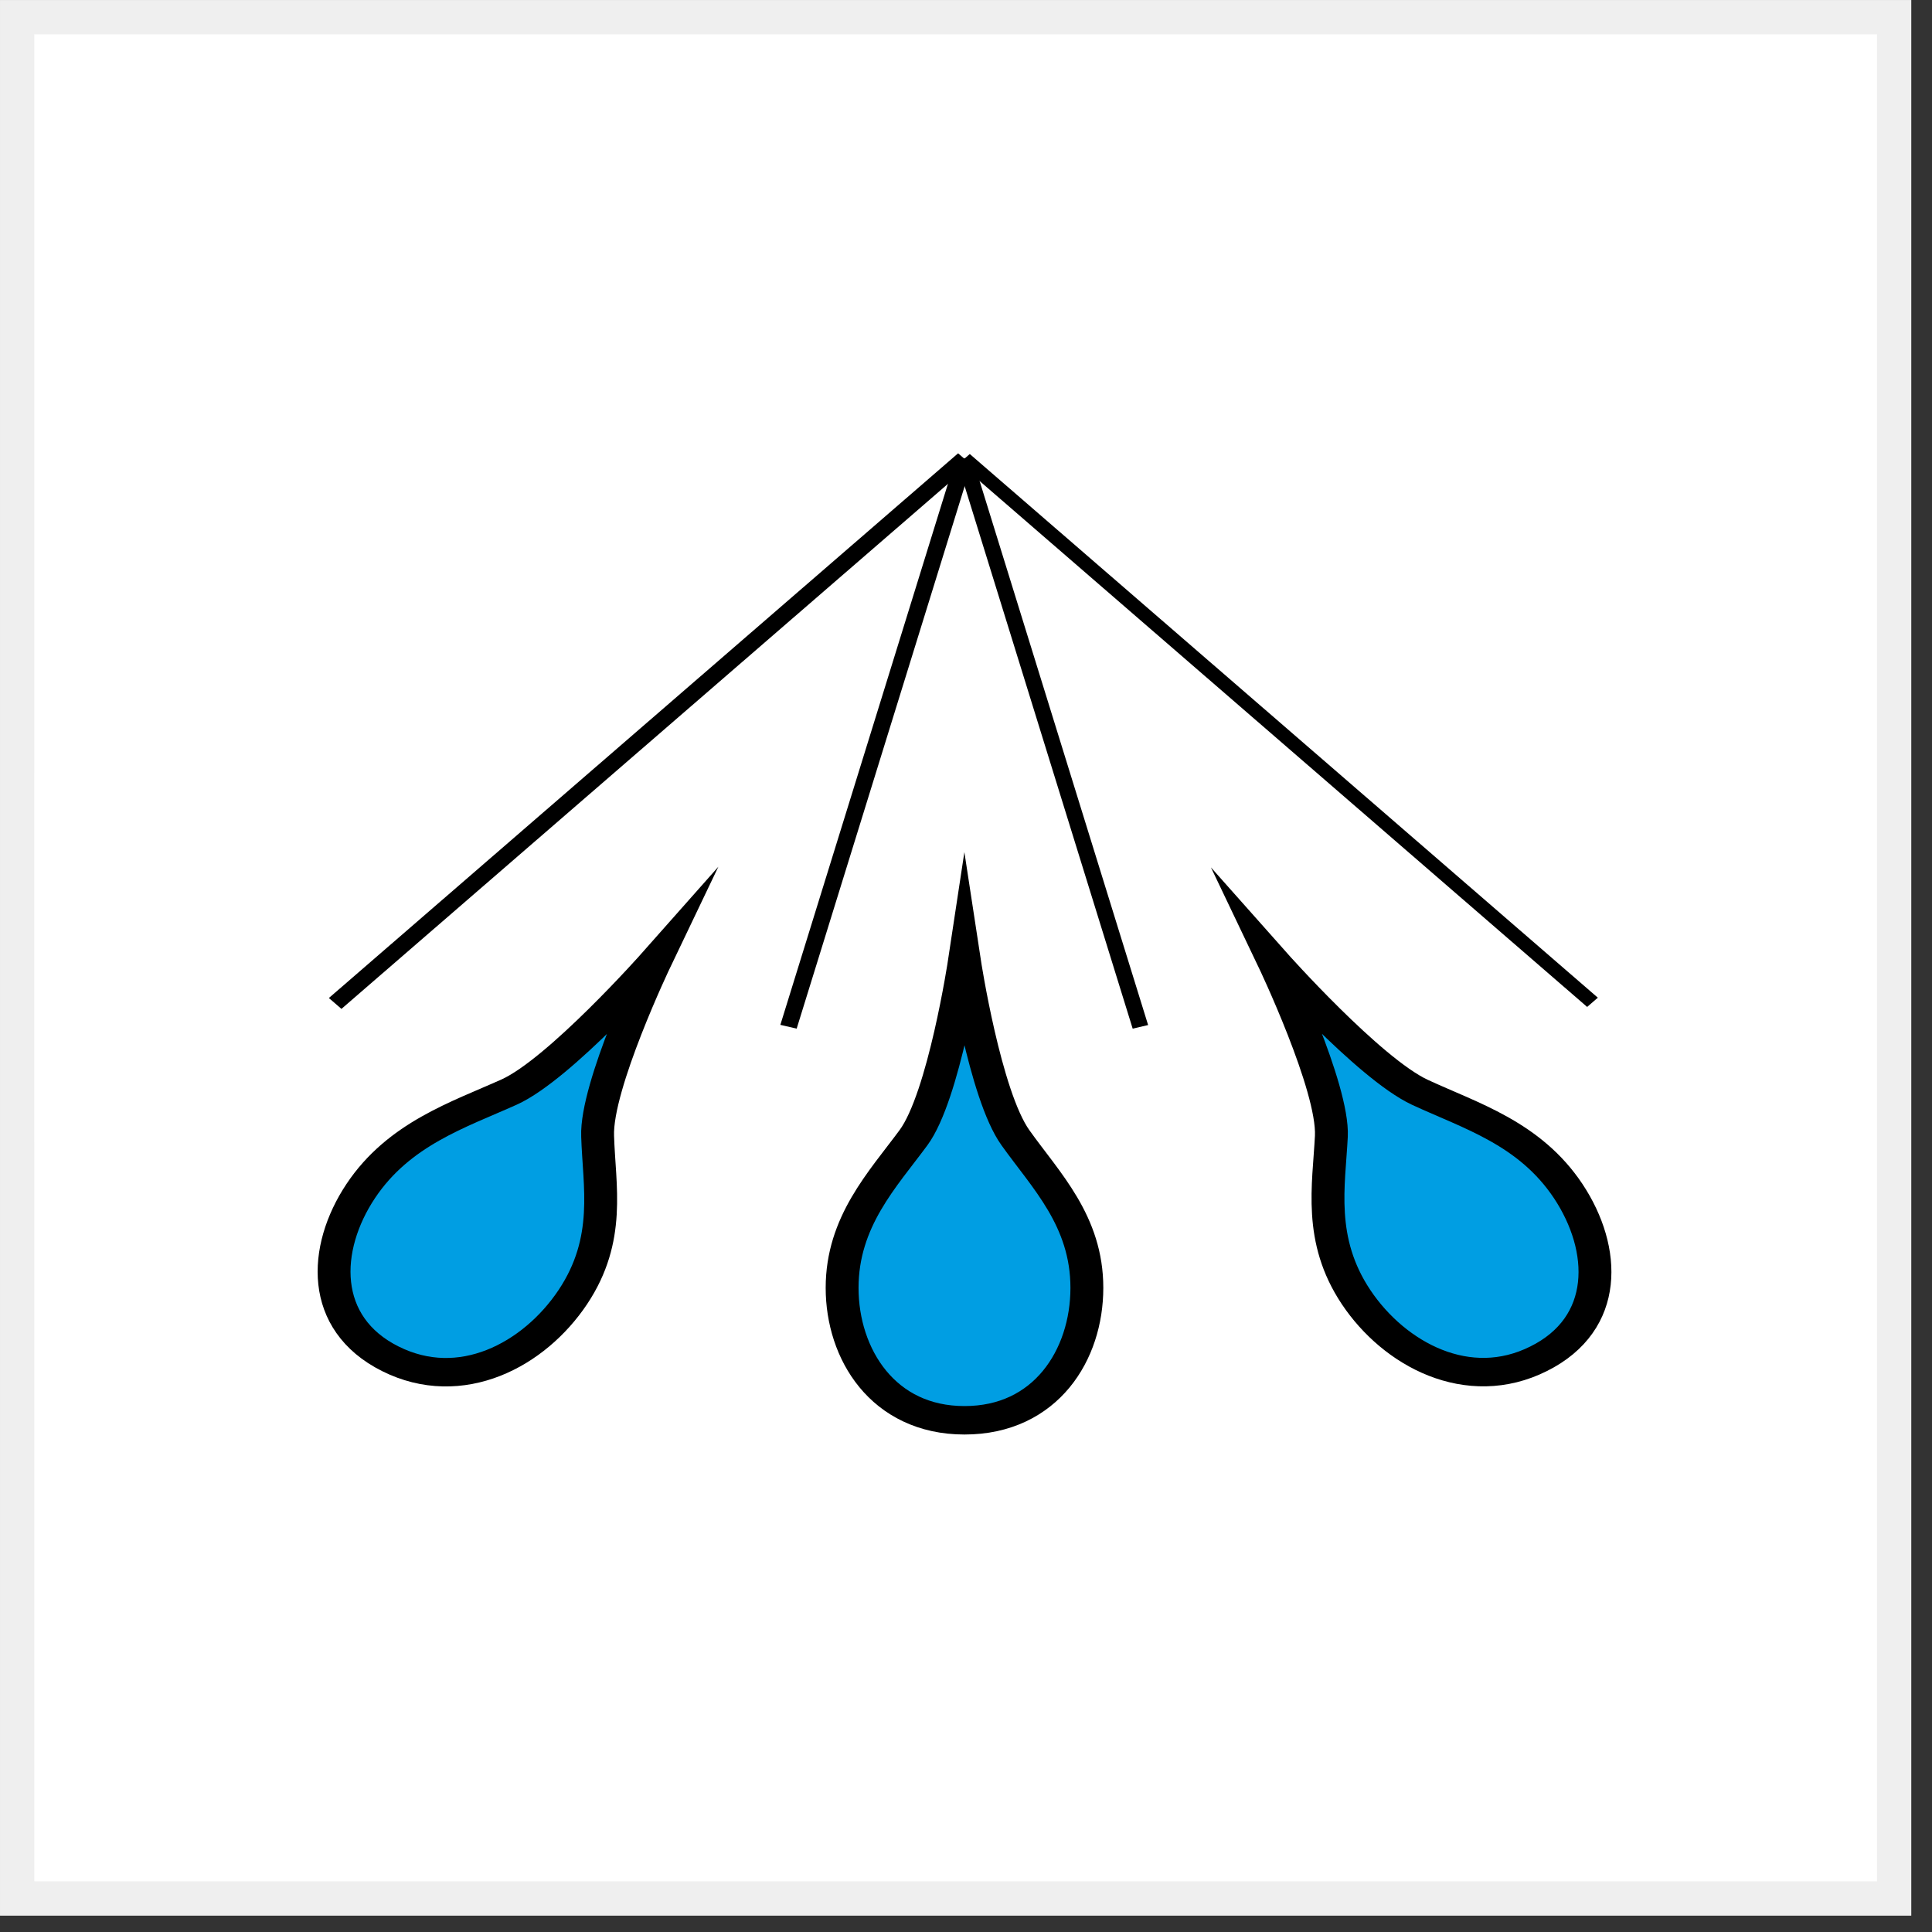
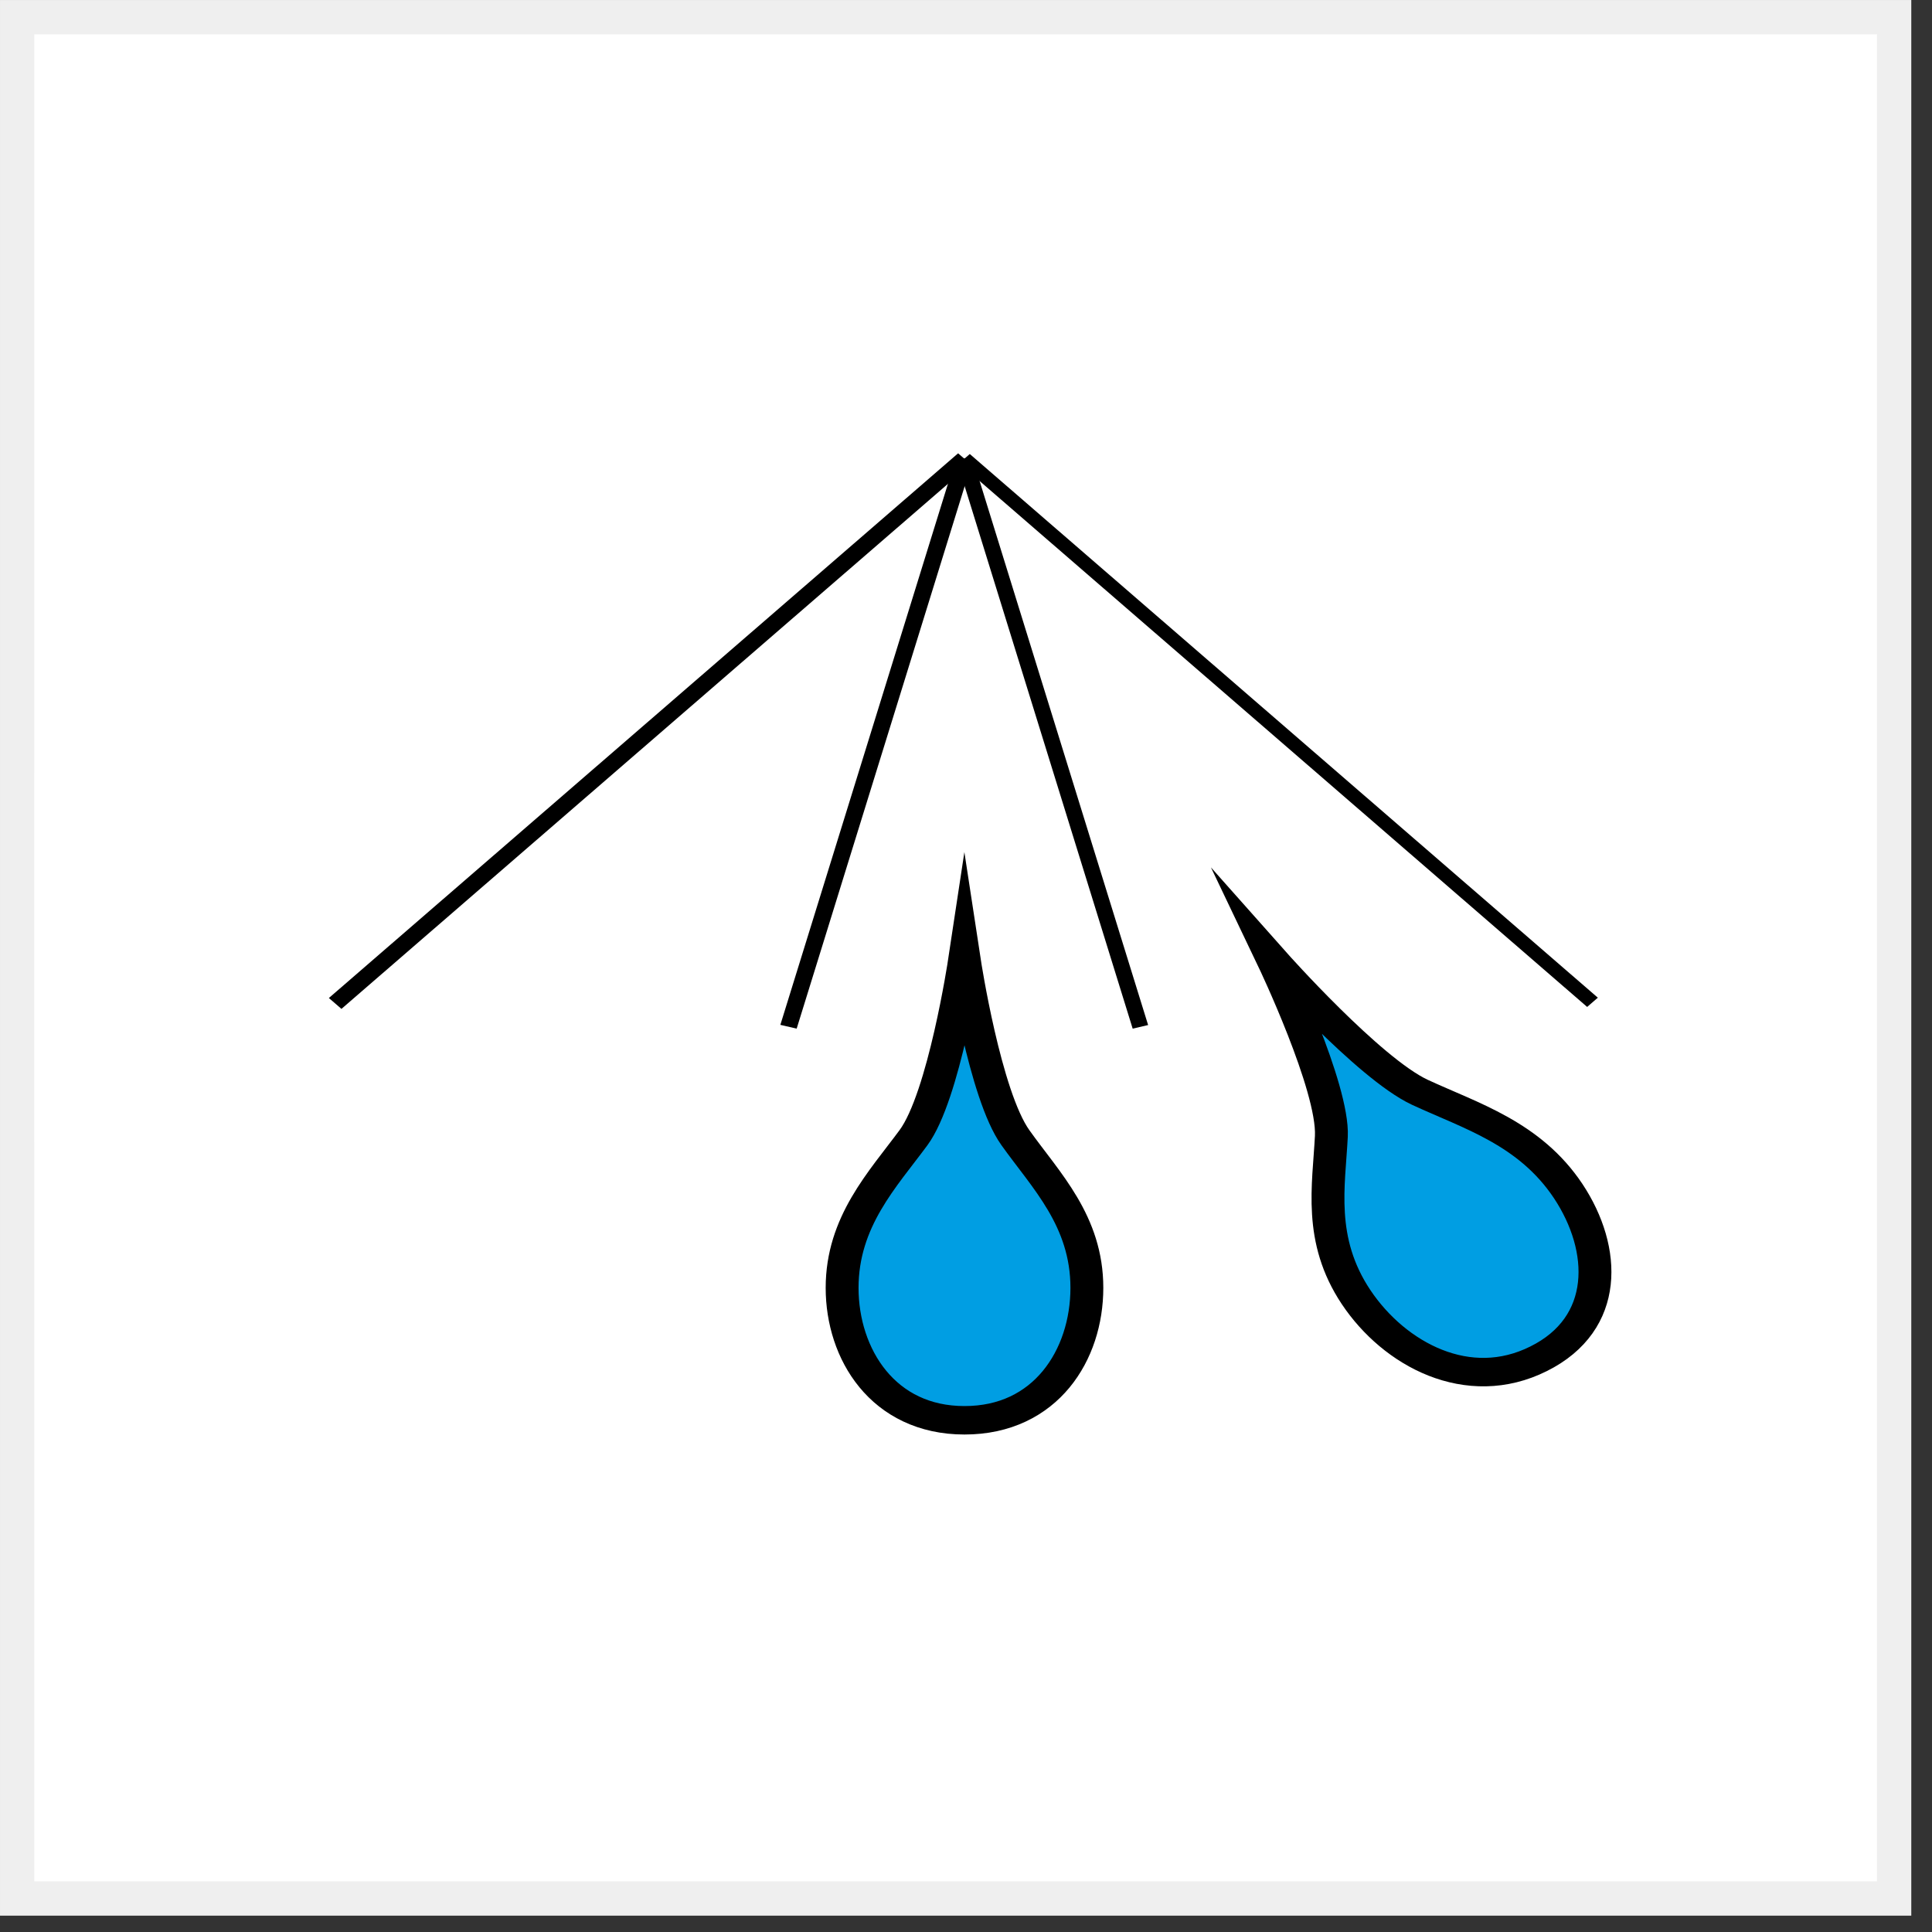
<svg xmlns="http://www.w3.org/2000/svg" width="100%" height="100%" viewBox="0 0 62 62" version="1.1" xml:space="preserve" style="fill-rule:evenodd;clip-rule:evenodd;stroke-miterlimit:10;">
  <rect x="0" y="0" width="62" height="62" fill="#333333" stroke="none" />
  <g transform="matrix(1,0,0,1,-989.439,-412.825)">
    <g transform="matrix(0.48,0,0,0.48,676.81,47.757)">
      <rect x="651.311" y="760.56" width="127.779" height="128.07" style="fill:white;" />
      <path d="M779.09,760.56L651.311,760.56L651.311,888.631L779.09,888.631L779.09,760.56ZM776.798,762.852L776.798,886.339C776.798,886.339 653.602,886.339 653.602,886.339C653.603,886.339 653.603,762.852 653.603,762.852L776.798,762.852Z" style="fill:rgb(206,206,206);fill-opacity:0.33;" />
    </g>
    <g transform="matrix(2.851,0,0,2.468,-434.017,-206.066)">
      <clipPath id="_clip1">
        <rect x="502.186" y="252.246" width="15.874" height="22" clip-rule="nonzero" />
      </clipPath>
      <g clip-path="url(#_clip1)">
        <g transform="matrix(1,0,0,1,0,-315.398)">
          <rect x="502.186" y="567.644" width="15.873" height="22" style="fill:white;" />
        </g>
        <g transform="matrix(1,0,0,1,510.139,269.235)">
          <path d="M0,-5.97C0,-5.97 -0.23,-4.213 -0.574,-3.675C-0.92,-3.133 -1.377,-2.584 -1.377,-1.723C-1.377,-0.861 -0.916,-0.001 0,-0.001C0.916,0 1.378,-0.852 1.378,-1.723C1.378,-2.594 0.916,-3.12 0.574,-3.675C0.23,-4.229 0,-5.97 0,-5.97Z" style="fill:rgb(0,158,227);fill-rule:nonzero;stroke:black;stroke-width:0.37px;" />
        </g>
        <g transform="matrix(1,0,0,1,513.618,268.893)">
          <path d="M0,-5.628C0,-5.628 0.677,-3.99 0.651,-3.352C0.623,-2.711 0.499,-2.006 0.929,-1.261C1.361,-0.514 2.191,0 2.984,-0.459C3.778,-0.915 3.751,-1.883 3.317,-2.639C2.882,-3.393 2.219,-3.617 1.645,-3.925C1.07,-4.236 0,-5.628 0,-5.628Z" style="fill:rgb(0,158,227);fill-rule:nonzero;stroke:black;stroke-width:0.37px;" />
        </g>
        <g transform="matrix(1,0,0,1,506.66,268.893)">
-           <path d="M0,-5.628C0,-5.628 -1.078,-4.222 -1.646,-3.927C-2.215,-3.631 -2.887,-3.384 -3.317,-2.639C-3.747,-1.892 -3.778,-0.918 -2.984,-0.459C-2.191,0 -1.366,-0.506 -0.929,-1.261C-0.494,-2.015 -0.633,-2.702 -0.65,-3.352C-0.672,-4.005 0,-5.628 0,-5.628Z" style="fill:rgb(0,158,227);fill-rule:nonzero;stroke:black;stroke-width:0.37px;" />
-         </g>
+           </g>
        <g transform="matrix(0.707,0.707,0.707,-0.707,513.674,255.265)">
          <path d="M-1.464,-3.536L8.535,-3.536" style="fill:none;fill-rule:nonzero;stroke:black;stroke-width:0.17px;" />
        </g>
        <g transform="matrix(-0.707,0.707,0.707,0.707,506.597,265.281)">
          <path d="M-8.551,-3.542L1.467,-3.542" style="fill:none;fill-rule:nonzero;stroke:black;stroke-width:0.2px;" />
        </g>
        <g transform="matrix(-0.259,0.966,0.966,0.259,512.461,262.336)">
          <path d="M-4.814,-3.694L2.834,-3.694" style="fill:none;fill-rule:nonzero;stroke:black;stroke-width:0.19px;" />
        </g>
        <g transform="matrix(0.259,0.966,0.966,-0.259,514.441,258.511)">
          <path d="M-2.834,-3.694L4.814,-3.694" style="fill:none;fill-rule:nonzero;stroke:black;stroke-width:0.18px;" />
        </g>
      </g>
    </g>
  </g>
</svg>